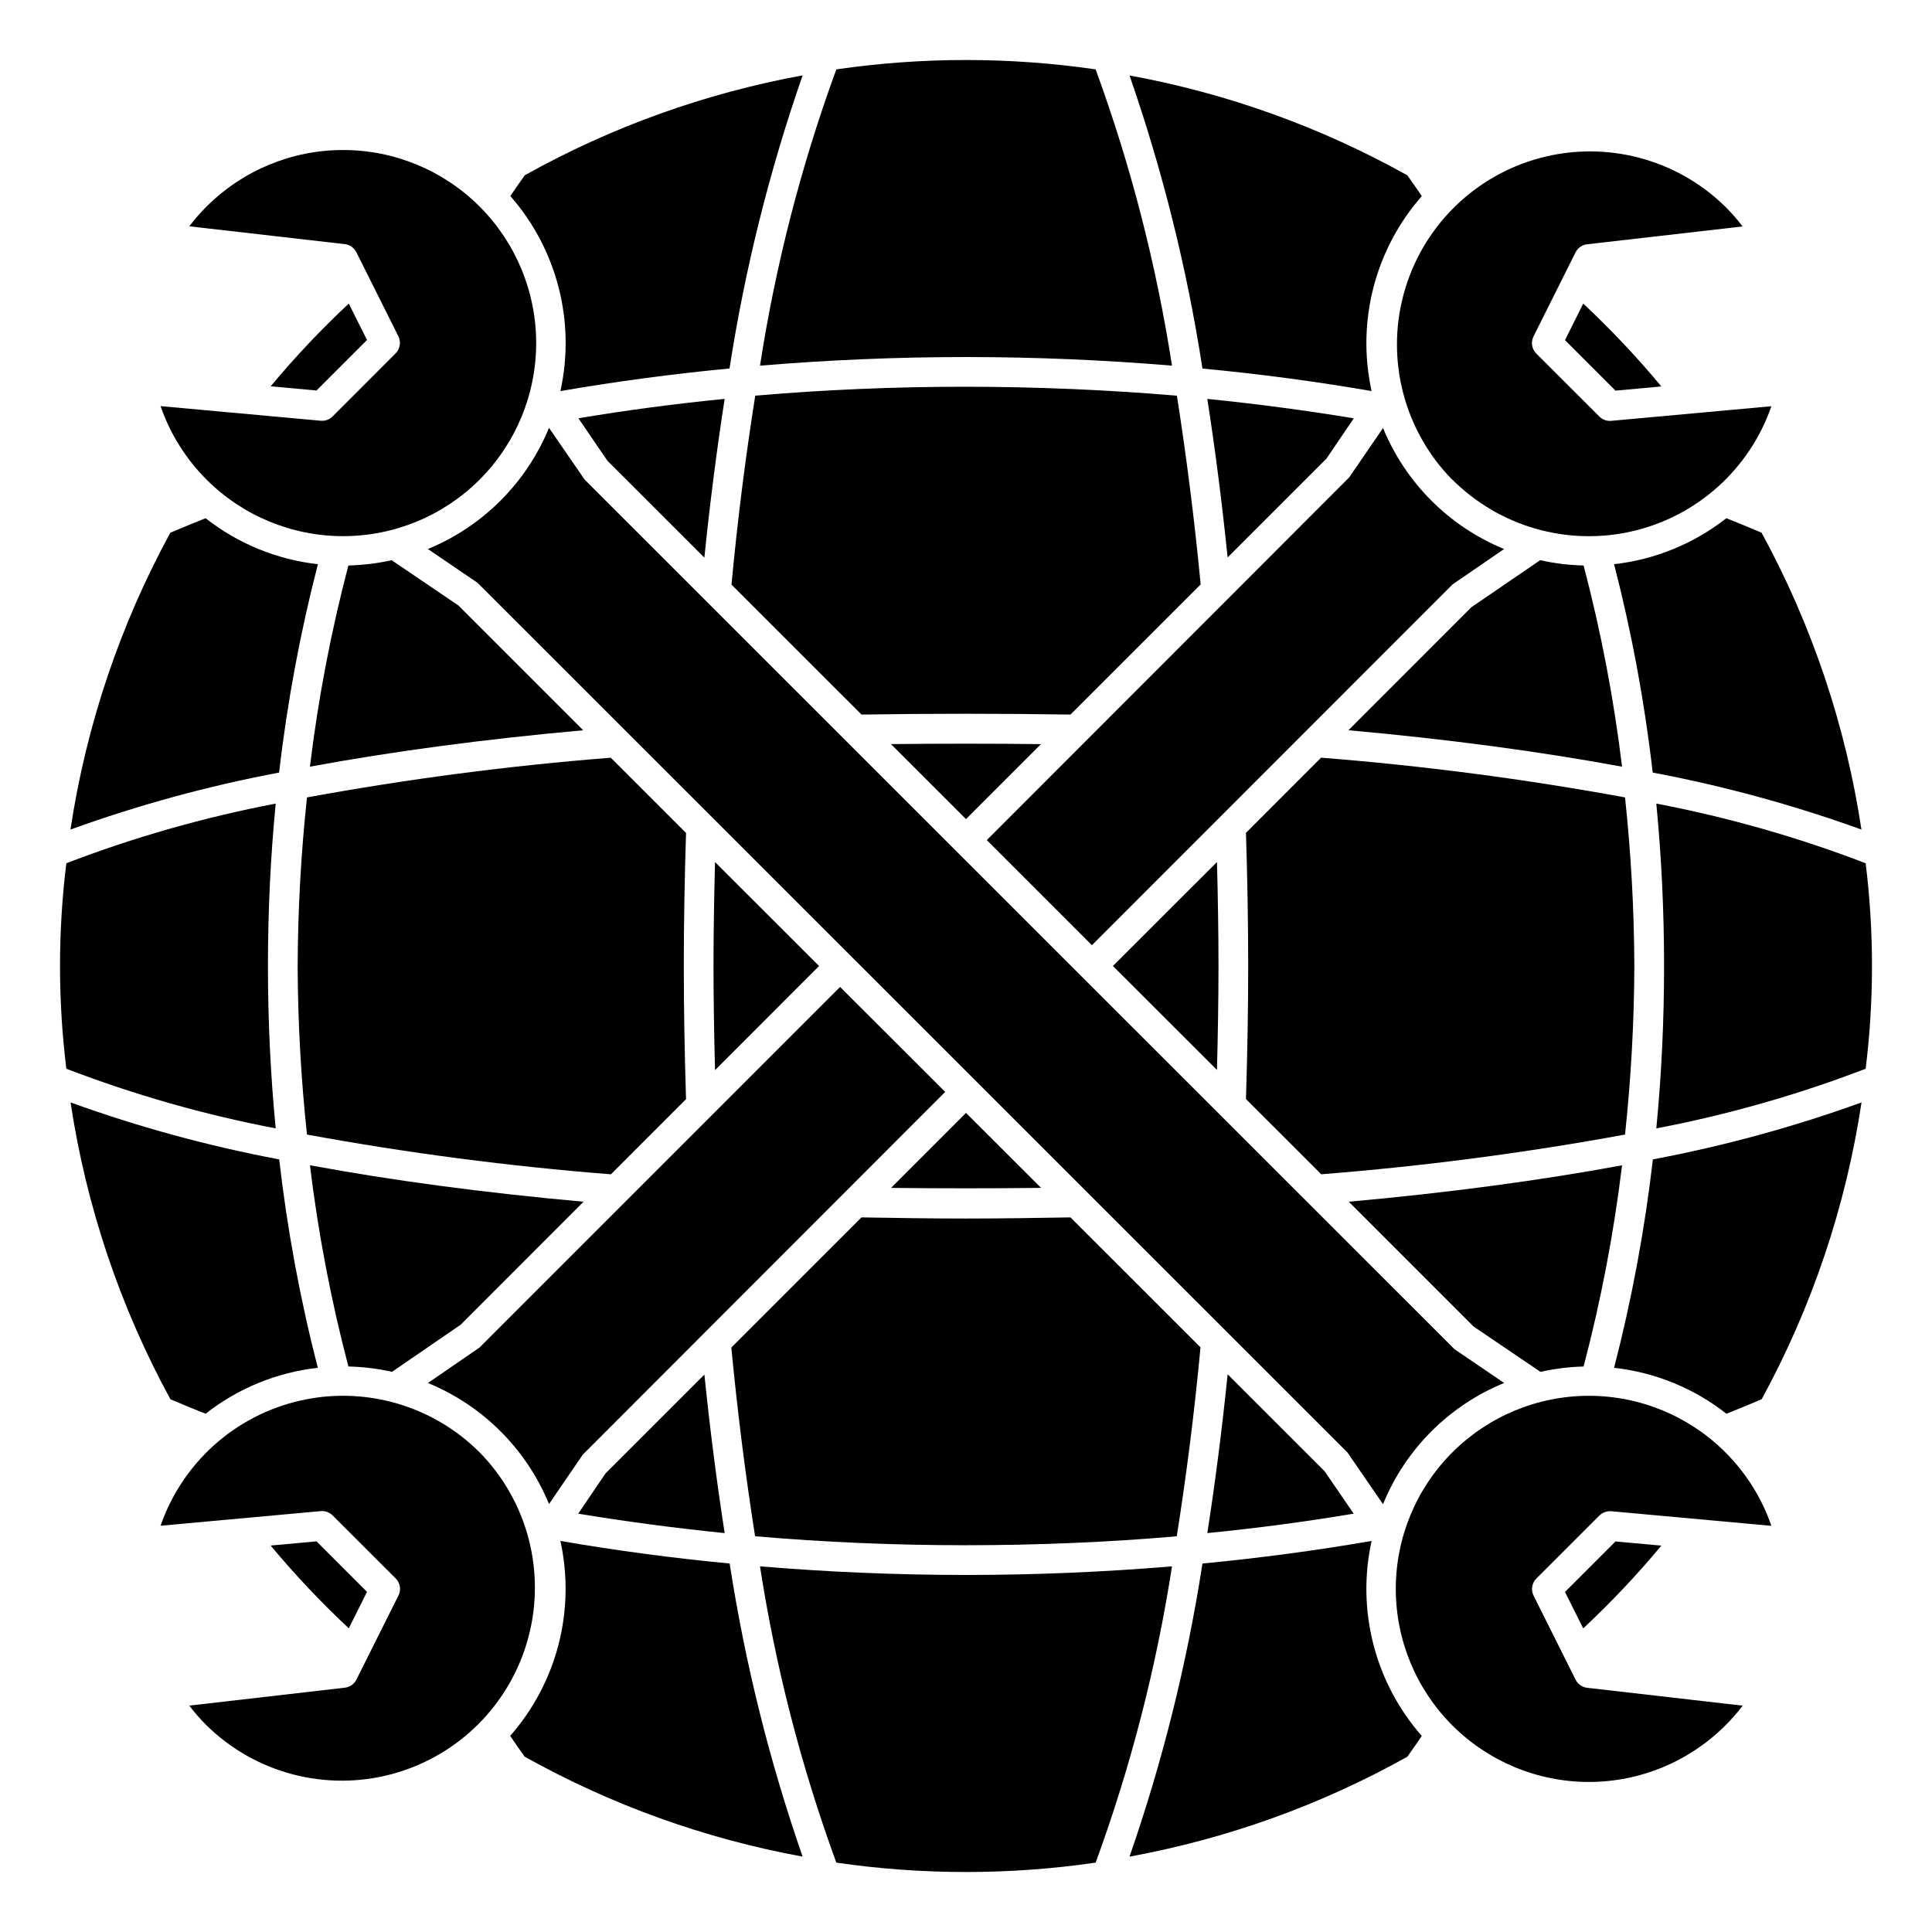
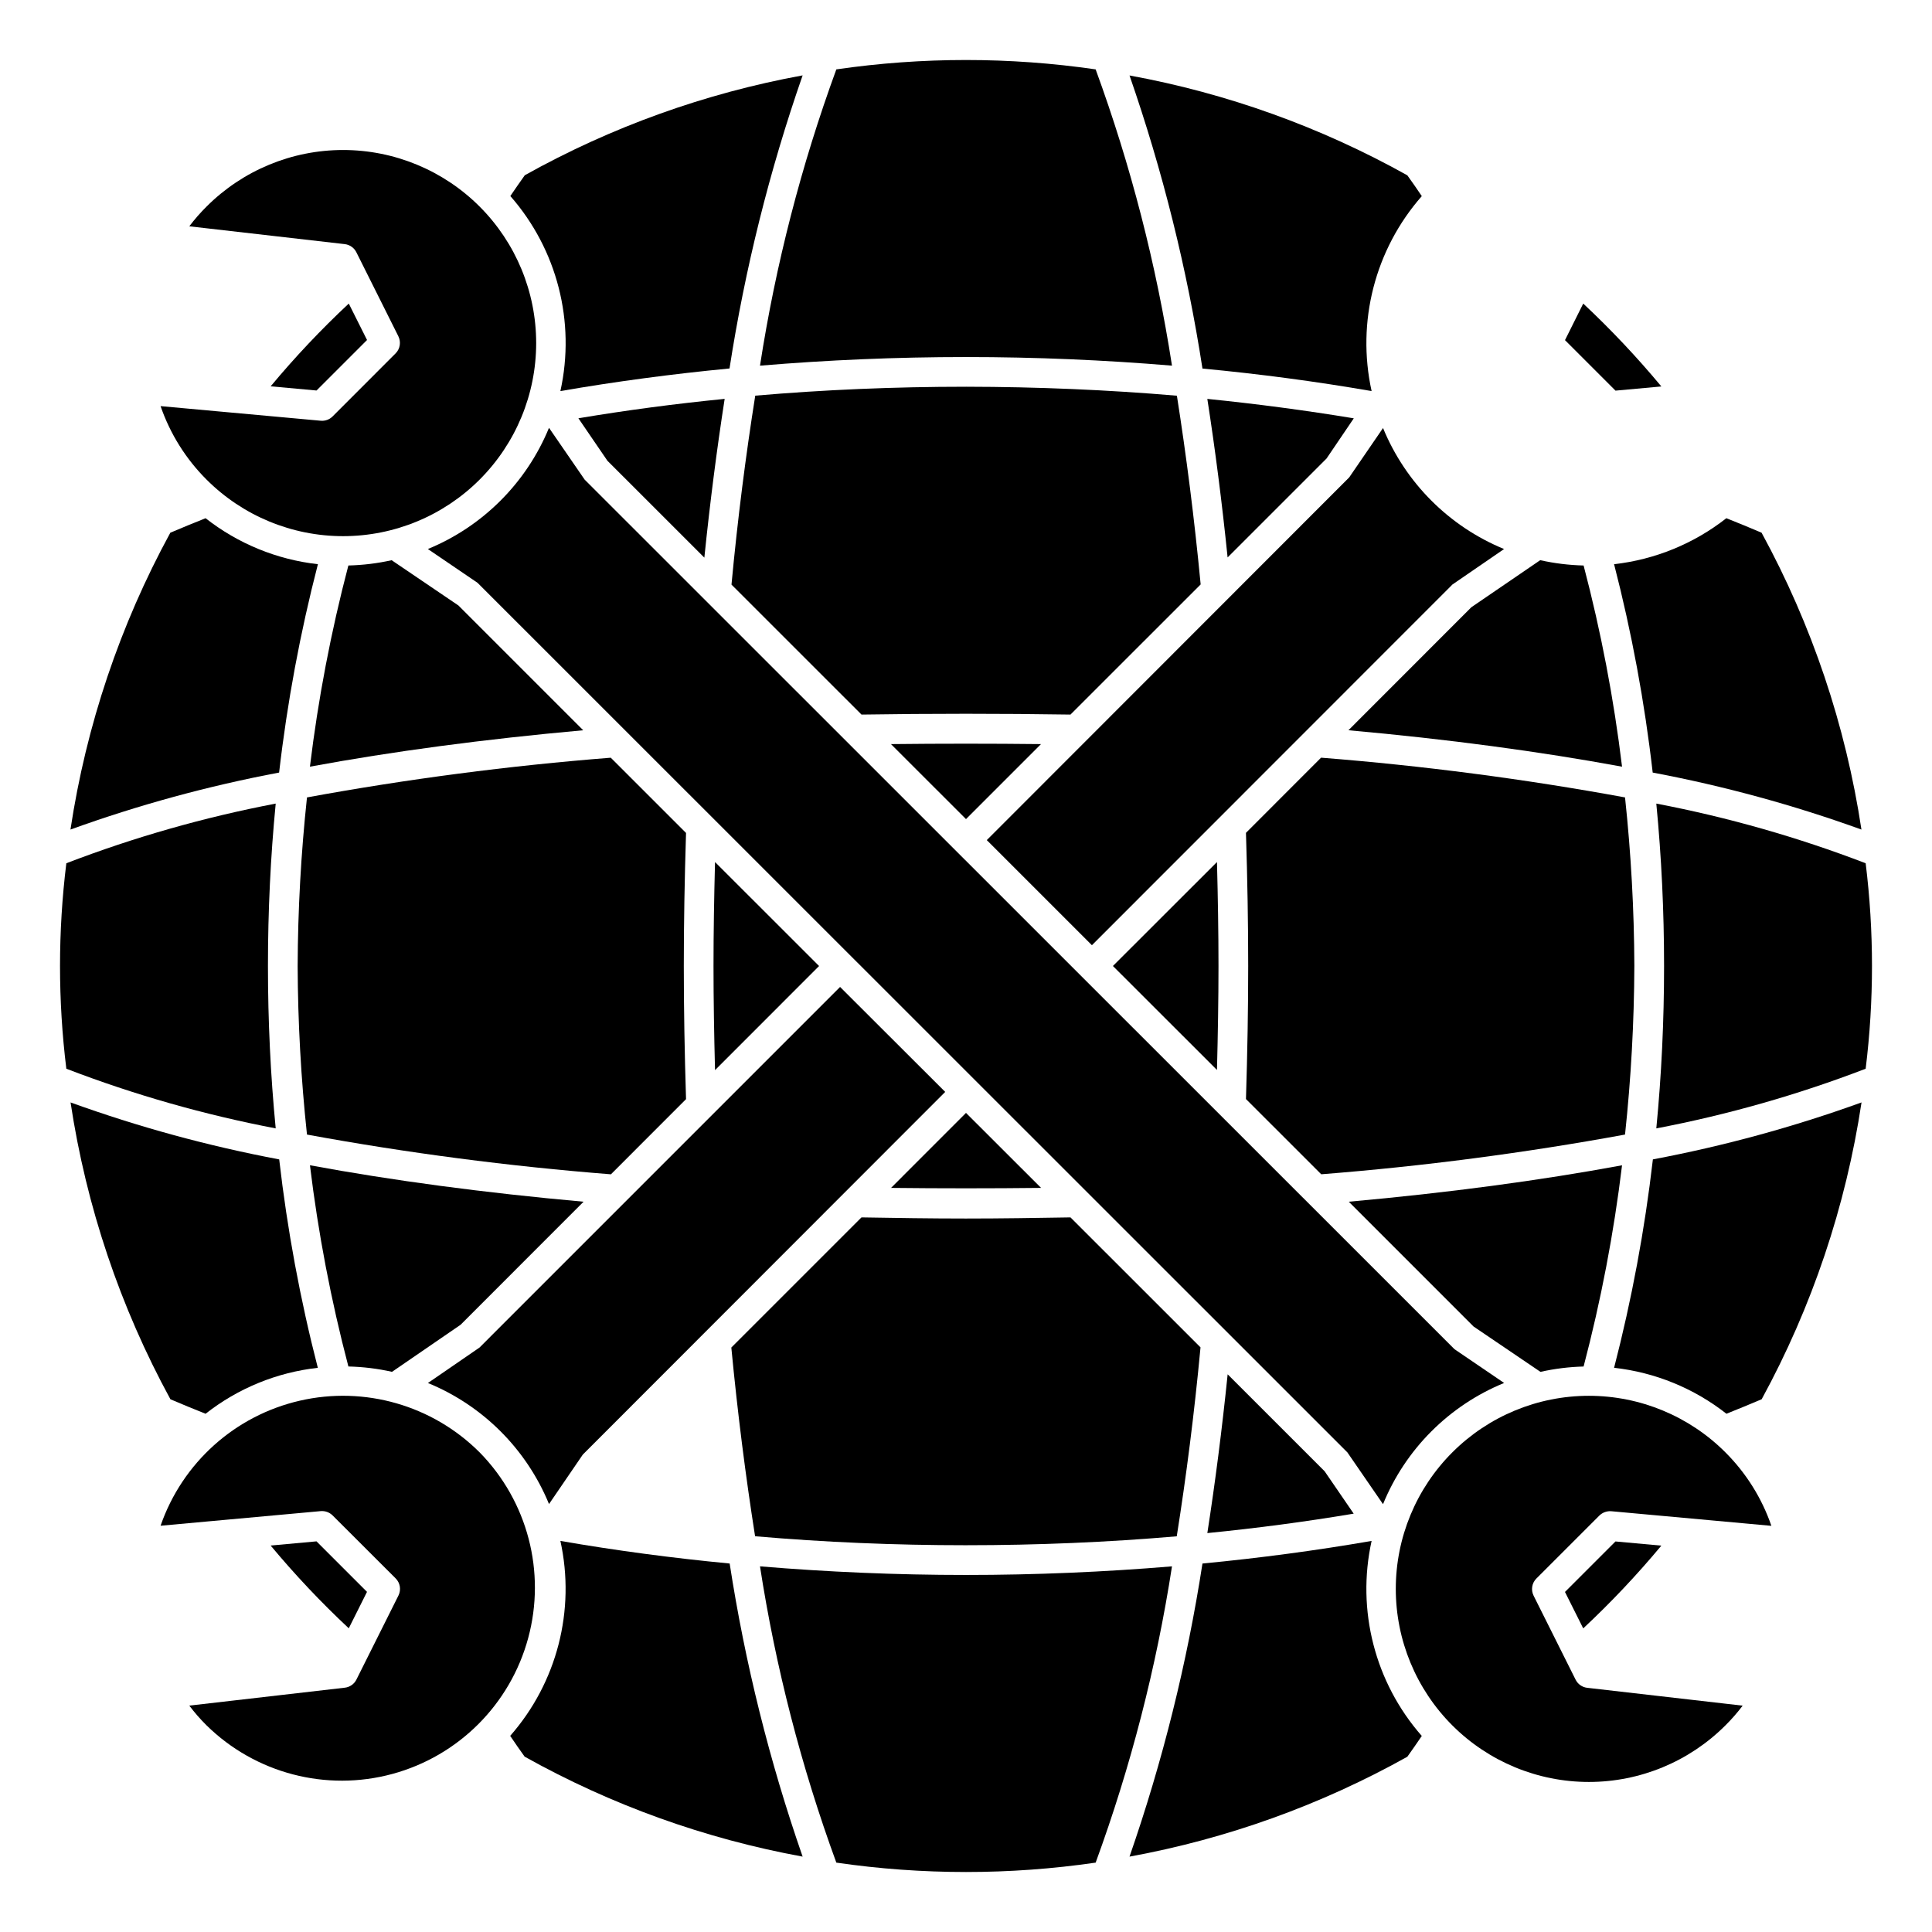
<svg xmlns="http://www.w3.org/2000/svg" fill="#000000" width="800px" height="800px" version="1.1" viewBox="144 144 512 512">
  <g>
    <path d="m400 553.5c18.926 0 37.543-0.789 55.852-2.363 2.504-15.793 4.652-32.504 6.297-50.074l-34.457-34.441c-9.102 0.148-18.324 0.301-27.719 0.301-9.391 0-18.578-0.148-27.672-0.301l-34.492 34.488c1.676 17.547 3.816 34.234 6.297 50.012 18.309 1.586 36.938 2.379 55.895 2.379z" />
    <path d="m400 438.93-19.863 19.875c13.219 0.148 26.551 0.148 39.762 0z" />
    <path d="m330.66 291.78c1.496-14.625 3.305-28.688 5.383-42.074-13.156 1.301-26.078 3.016-38.762 5.141l7.684 11.25z" />
    <path d="m433.37 394.49 95.551-95.598 13.672-9.391h0.004c-14.551-5.977-26.102-17.523-32.078-32.07l-8.969 13.09-96.039 96.117z" />
    <path d="m333.49 372.45c-0.246 9.449-0.402 18.672-0.402 27.555 0 8.879 0.156 18.105 0.402 27.59l27.574-27.59z" />
    <path d="m366.63 405.55-95.551 95.559-13.672 9.398v0.004c14.555 5.969 26.109 17.523 32.086 32.078l8.957-13.109 96.039-96.117z" />
    <path d="m469.34 508.21c-1.496 14.625-3.305 28.688-5.383 42.074 13.16-1.301 26.09-3.019 38.785-5.148l-7.707-11.242z" />
    <path d="m247.89 507.55 18.184-12.484 32.574-32.598c-26.34-2.363-50.734-5.629-72.508-9.66 2.176 17.984 5.582 35.801 10.188 53.324 3.891 0.09 7.766 0.566 11.562 1.418z" />
-     <path d="m297.23 545.14c12.707 2.098 25.645 3.816 38.816 5.148-2.078-13.383-3.883-27.41-5.375-42.012l-26.215 26.207z" />
    <path d="m247.79 292.46c-3.769 0.84-7.609 1.309-11.469 1.402-4.606 17.52-8.012 35.336-10.188 53.316 21.758-4.031 46.129-7.289 72.422-9.652l-33.062-33.062z" />
    <path d="m222.88 400c0.059 14.922 0.887 29.832 2.473 44.672 26.652 4.891 53.539 8.406 80.551 10.531l19.902-19.918c-0.387-12.414-0.59-24.008-0.59-35.289s0.203-22.828 0.59-35.258l-19.949-19.941v0.004c-26.996 2.125-53.867 5.637-80.504 10.523-1.586 14.84-2.414 29.75-2.473 44.676z" />
    <path d="m292.51 247.64c14.625-2.531 29.566-4.527 44.824-5.992h-0.004c4.094-26.426 10.578-52.422 19.375-77.672-25.828 4.719-50.707 13.66-73.629 26.465-1.301 1.801-2.566 3.668-3.832 5.512 12.398 14.133 17.324 33.328 13.266 51.688z" />
    <path d="m400 238.62c18.484 0 36.699 0.789 54.594 2.281l-0.004 0.004c-4.144-26.773-10.922-53.074-20.23-78.516-22.785-3.316-45.934-3.316-68.723 0-9.309 25.441-16.086 51.742-20.23 78.516 17.895-1.496 36.109-2.285 54.594-2.285z" />
    <path d="m507.49 247.64c-4.043-18.359 0.895-37.543 13.301-51.664-1.266-1.867-2.535-3.731-3.832-5.512-22.922-12.805-47.797-21.746-73.625-26.465 8.777 25.254 15.25 51.25 19.332 77.672 15.25 1.445 30.191 3.434 44.824 5.969z" />
    <path d="m236.43 224.45c-7.352 6.871-14.266 14.195-20.703 21.93l12.156 1.109 13.383-13.383z" />
    <path d="m523.33 523.33c5.512-5.516 12.066-9.875 19.281-12.828l-13.156-8.953-230.52-230.45-9.445-13.723v0.004c-5.977 14.566-17.539 26.133-32.102 32.117l13.16 8.949 230.52 230.45 9.445 13.723h0.004c2.945-7.219 7.301-13.773 12.812-19.289z" />
    <path d="m198.74 271.1c9.598 9.598 22.609 14.988 36.18 14.988 13.574 0 26.59-5.391 36.184-14.984 9.598-9.598 14.988-22.613 14.988-36.184s-5.391-26.586-14.988-36.18c-9.594-9.598-22.609-14.988-36.184-14.988-13.57 0-26.582 5.391-36.18 14.988-1.645 1.637-3.176 3.383-4.574 5.234l41.203 4.723c1.32 0.156 2.477 0.965 3.07 2.156l11.133 22.262-0.004 0.004c0.758 1.516 0.461 3.344-0.738 4.539l-16.695 16.707c-0.828 0.828-1.984 1.242-3.148 1.133l-42.43-3.871-0.004-0.004c2.527 7.336 6.695 13.996 12.188 19.477z" />
    <path d="m400 361.07 19.875-19.875c-13.219-0.148-26.551-0.148-39.762 0z" />
    <path d="m502.77 254.86c-12.707-2.098-25.645-3.816-38.816-5.148 2.078 13.383 3.883 27.41 5.375 42.012l26.215-26.207z" />
    <path d="m400 246.49c-18.926 0-37.543 0.789-55.852 2.363-2.504 15.793-4.652 32.504-6.297 50.074l34.457 34.441c18.207-0.285 37.172-0.285 55.379 0l34.5-34.488c-1.676-17.547-3.816-34.234-6.297-50.012-18.305-1.559-36.938-2.352-55.891-2.379z" />
    <path d="m466.51 427.55c0.242-9.5 0.402-18.695 0.402-27.551s-0.156-18.105-0.402-27.551l-27.574 27.551z" />
    <path d="m563.67 506.14c4.606-17.523 8.012-35.34 10.188-53.324-21.758 4.031-46.129 7.289-72.422 9.652l33.062 33.062 17.742 12.027c3.758-0.844 7.586-1.316 11.43-1.418z" />
    <path d="m577.12 400c-0.059-14.926-0.883-29.836-2.469-44.676-26.656-4.891-53.543-8.406-80.555-10.531l-19.902 19.918c0.387 12.414 0.59 24.008 0.59 35.289s-0.203 22.828-0.59 35.258l19.949 19.941v-0.004c26.996-2.121 53.871-5.637 80.508-10.523 1.586-14.84 2.41-29.75 2.469-44.672z" />
    <path d="m573.86 347.18c-2.176-17.98-5.578-35.797-10.188-53.316-3.867-0.094-7.719-0.566-11.5-1.41l-18.246 12.469-32.574 32.598c26.34 2.363 50.734 5.633 72.508 9.66z" />
    <path d="m228.25 293.52c-10.863-1.219-21.172-5.438-29.77-12.188-3.148 1.266-6.297 2.535-9.336 3.84h-0.004c-13.348 24.477-22.305 51.102-26.465 78.668 17.996-6.508 36.488-11.559 55.293-15.102 2.148-18.621 5.586-37.074 10.281-55.219z" />
-     <path d="m528.89 271.1c12.465 12.473 30.473 17.645 47.66 13.695 17.184-3.953 31.121-16.477 36.887-33.141l-42.43 3.871v0.004c-1.168 0.109-2.32-0.305-3.148-1.133l-16.723-16.699c-1.199-1.195-1.496-3.023-0.738-4.539l11.133-22.262h-0.004c0.594-1.195 1.75-2.004 3.07-2.16l41.203-4.723c-1.398-1.852-2.926-3.598-4.574-5.234-12.965-12.727-31.707-17.629-49.242-12.871-17.535 4.758-31.23 18.453-35.988 35.988-4.758 17.535 0.145 36.277 12.871 49.242z" />
    <path d="m558.74 234.14 13.383 13.383 12.156-1.109-0.004-0.004c-6.438-7.742-13.352-15.078-20.703-21.961z" />
    <path d="m601.25 528.89c-9.594-9.598-22.609-14.988-36.18-14.988-13.57 0-26.586 5.391-36.184 14.988-9.598 9.594-14.988 22.609-14.988 36.18 0 13.57 5.391 26.586 14.988 36.184 9.598 9.594 22.613 14.984 36.184 14.984 13.57 0 26.586-5.391 36.18-14.988 1.648-1.633 3.176-3.383 4.574-5.234l-41.203-4.731c-1.32-0.152-2.477-0.965-3.07-2.156l-11.133-22.262h0.004c-0.758-1.516-0.461-3.348 0.738-4.543l16.699-16.695c0.836-0.812 1.984-1.223 3.148-1.137l42.43 3.871v0.004c-2.527-7.336-6.695-13.996-12.188-19.477z" />
    <path d="m637.3 363.84c-4.156-27.566-13.117-54.191-26.465-78.668-3.047-1.309-6.164-2.574-9.336-3.84-8.594 6.746-18.895 10.965-29.75 12.188 4.684 18.148 8.102 36.598 10.234 55.219 18.812 3.543 37.312 8.59 55.316 15.102z" />
    <path d="m571.75 506.48c10.863 1.207 21.176 5.426 29.773 12.176 3.148-1.266 6.297-2.535 9.336-3.84 13.348-24.473 22.309-51.098 26.465-78.664-17.996 6.504-36.488 11.555-55.293 15.098-2.152 18.625-5.59 37.078-10.281 55.23z" />
    <path d="m638.42 372.77c-17.988-6.906-36.555-12.195-55.48-15.809 1.367 14.129 2.055 28.473 2.055 43.039 0 14.562-0.684 28.91-2.055 43.035 18.926-3.613 37.492-8.902 55.48-15.809 2.234-18.082 2.234-36.375 0-54.457z" />
    <path d="m241.26 565.86-13.383-13.383-12.156 1.109h0.004c6.438 7.734 13.352 15.059 20.703 21.93z" />
    <path d="m271.1 528.89c-12.465-12.469-30.473-17.645-47.656-13.691-17.184 3.949-31.125 16.473-36.891 33.137l42.43-3.871 0.004-0.004c1.164-0.094 2.312 0.316 3.148 1.133l16.719 16.699c1.199 1.195 1.496 3.027 0.738 4.543l-11.133 22.262h0.004c-0.594 1.191-1.75 2.004-3.07 2.156l-41.227 4.754c1.398 1.852 2.93 3.602 4.574 5.234 12.965 12.73 31.707 17.629 49.242 12.871 17.535-4.754 31.234-18.453 35.988-35.988 4.758-17.535-0.141-36.277-12.871-49.242z" />
    <path d="m198.48 518.66c8.586-6.75 18.891-10.969 29.746-12.176-4.676-18.152-8.098-36.609-10.234-55.23-18.805-3.543-37.297-8.594-55.293-15.098 4.16 27.566 13.117 54.191 26.465 78.664 3.016 1.305 6.164 2.574 9.316 3.84z" />
    <path d="m400 561.38c-18.484 0-36.699-0.789-54.594-2.281 4.144 26.773 10.922 53.07 20.23 78.516 22.789 3.316 45.938 3.316 68.723 0 9.309-25.445 16.086-51.742 20.23-78.516-17.891 1.492-36.109 2.281-54.59 2.281z" />
    <path d="m507.49 552.36c-14.625 2.531-29.566 4.527-44.824 5.992v-0.004c-4.082 26.422-10.555 52.422-19.332 77.676 25.828-4.723 50.703-13.664 73.625-26.469 1.301-1.801 2.566-3.668 3.832-5.512v0.004c-12.41-14.129-17.352-33.324-13.301-51.688z" />
    <path d="m292.51 552.36c4.039 18.355-0.898 37.539-13.305 51.664 1.266 1.867 2.535 3.731 3.832 5.512v-0.004c22.934 12.82 47.824 21.77 73.668 26.492-8.785-25.254-15.258-51.25-19.336-77.676-15.277-1.457-30.23-3.457-44.859-5.988z" />
    <path d="m563.57 575.54c7.352-6.871 14.266-14.195 20.703-21.93l-12.156-1.109-13.383 13.383z" />
    <path d="m215.01 400c0-14.543 0.684-28.887 2.055-43.035v-0.004c-18.93 3.613-37.496 8.902-55.484 15.809-2.234 18.082-2.234 36.375 0 54.457 17.988 6.906 36.555 12.195 55.484 15.809-1.371-14.133-2.055-28.48-2.055-43.035z" />
  </g>
</svg>